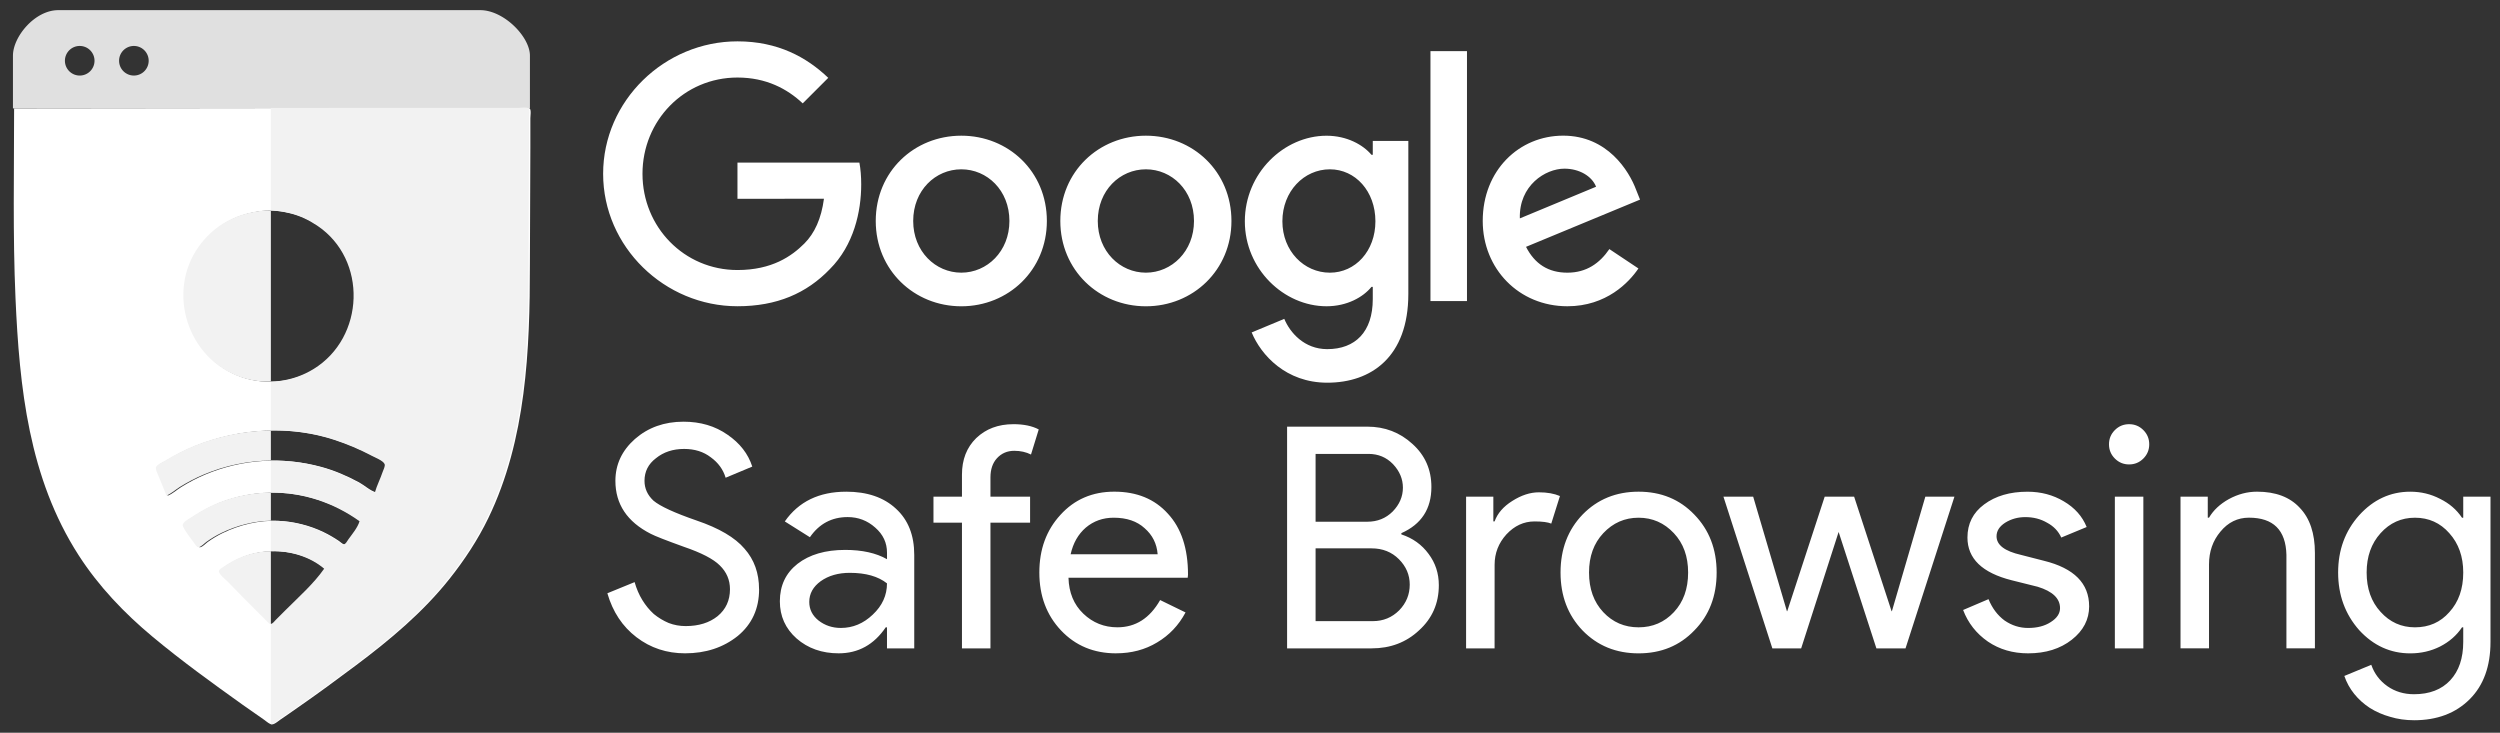
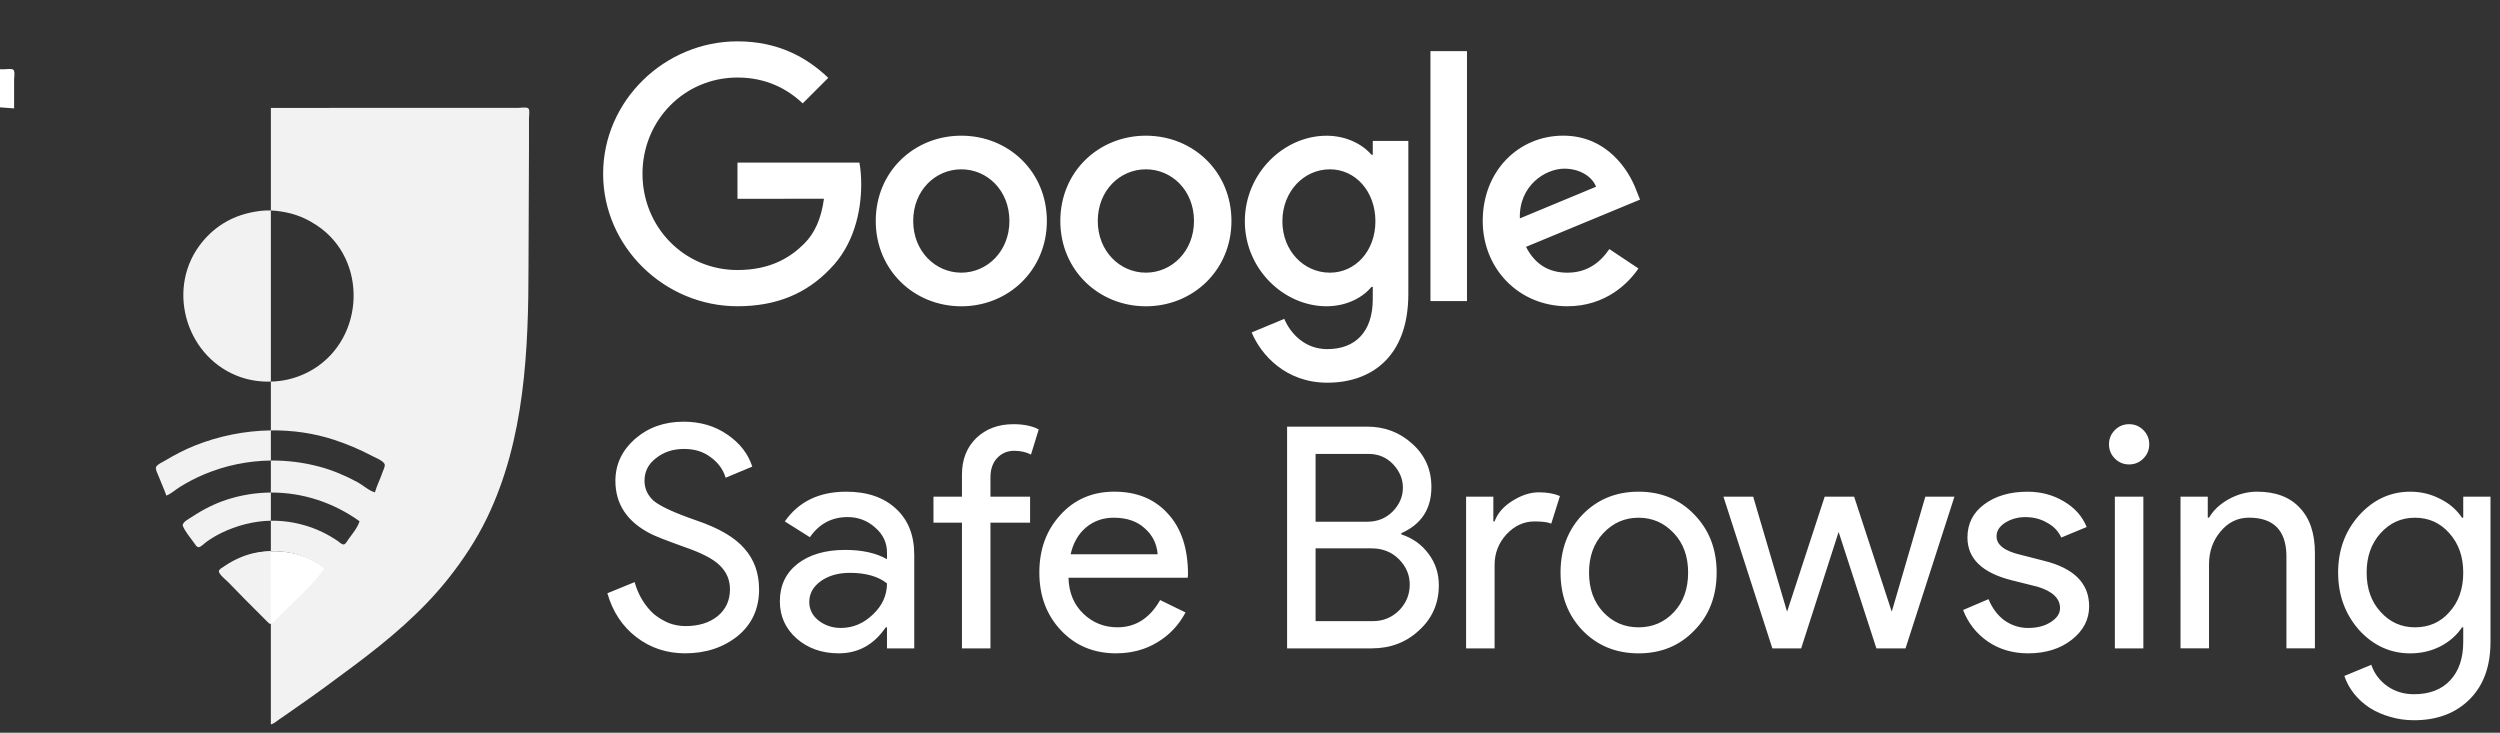
<svg xmlns="http://www.w3.org/2000/svg" xmlns:ns1="http://www.inkscape.org/namespaces/inkscape" xmlns:ns2="http://sodipodi.sourceforge.net/DTD/sodipodi-0.dtd" width="580" height="170" viewBox="0 0 153.458 44.979" version="1.1" id="svg1" xml:space="preserve" ns1:version="1.4.2 (ebf0e940d0, 2025-05-08)" ns2:docname="google-safe-browsing.svg">
  <rect x="0" y="0" width="153.458" height="44.979" fill="#333333" stroke="none" />
  <ns2:namedview id="namedview1" pagecolor="#ffffff" bordercolor="#000000" borderopacity="0.25" ns1:showpageshadow="2" ns1:pageopacity="0.0" ns1:pagecheckerboard="0" ns1:deskcolor="#d1d1d1" ns1:document-units="mm" ns1:zoom="1" ns1:cx="306.5" ns1:cy="134" ns1:window-width="2648" ns1:window-height="1417" ns1:window-x="0" ns1:window-y="0" ns1:window-maximized="1" ns1:current-layer="svg1" />
  <defs id="defs1" />
  <path d="m 64.26,13.565 c 0,3.014 -2.358,5.236 -5.252,5.236 -2.894,0 -5.252,-2.221 -5.252,-5.236 0,-3.036 2.358,-5.236 5.252,-5.236 2.894,0 5.252,2.2 5.252,5.236 z m -2.299,0 c 0,-1.884 -1.367,-3.172 -2.953,-3.172 -1.586,0 -2.953,1.289 -2.953,3.172 0,1.865 1.367,3.172 2.953,3.172 1.586,0 2.953,-1.31 2.953,-3.172 z m 13.629,0 c 0,3.014 -2.358,5.236 -5.252,5.236 -2.894,0 -5.252,-2.221 -5.252,-5.236 0,-3.033 2.358,-5.236 5.252,-5.236 2.894,0 5.252,2.2 5.252,5.236 z m -2.299,0 c 0,-1.884 -1.367,-3.172 -2.953,-3.172 -1.586,0 -2.953,1.289 -2.953,3.172 0,1.865 1.367,3.172 2.953,3.172 1.586,0 2.953,-1.31 2.953,-3.172 z m 13.157,-4.919 v 9.399 c 0,3.866 -2.28,5.446 -4.976,5.446 -2.538,0 -4.065,-1.697 -4.641,-3.085 l 2.002,-0.833 c 0.356,0.852 1.23,1.858 2.637,1.858 1.726,0 2.795,-1.065 2.795,-3.069 v -0.753 h -0.08 c -0.515,0.635 -1.506,1.19 -2.757,1.19 -2.618,0 -5.016,-2.28 -5.016,-5.214 0,-2.955 2.398,-5.254 5.016,-5.254 1.249,0 2.24,0.555 2.757,1.171 h 0.08 v -0.852 h 2.183 z m -2.021,4.938 c 0,-1.844 -1.23,-3.191 -2.795,-3.191 -1.586,0 -2.915,1.348 -2.915,3.191 0,1.825 1.329,3.154 2.915,3.154 1.565,0 2.795,-1.329 2.795,-3.154 z M 90.048,3.137 V 18.48 h -2.242 V 3.137 Z m 8.739,12.152 1.785,1.19 c -0.576,0.852 -1.964,2.32 -4.362,2.32 -2.974,0 -5.195,-2.299 -5.195,-5.236 0,-3.113 2.24,-5.236 4.938,-5.236 2.717,0 4.046,2.162 4.48,3.331 l 0.238,0.595 -6.999,2.899 c 0.536,1.05 1.369,1.586 2.538,1.586 1.171,0 1.983,-0.576 2.578,-1.449 z m -5.493,-1.884 4.678,-1.943 c -0.257,-0.654 -1.032,-1.109 -1.943,-1.109 -1.168,0 -2.795,1.032 -2.736,3.052 z M 45.268,12.203 V 9.982 h 7.485 c 0.073,0.387 0.111,0.845 0.111,1.341 0,1.667 -0.456,3.727 -1.924,5.195 -1.428,1.487 -3.253,2.28 -5.67,2.28 -4.48,0 -8.248,-3.649 -8.248,-8.13 0,-4.48 3.767,-8.13 8.248,-8.13 2.479,0 4.244,0.973 5.571,2.24 l -1.567,1.567 c -0.951,-0.892 -2.24,-1.586 -4.006,-1.586 -3.272,0 -5.83,2.637 -5.83,5.908 0,3.272 2.559,5.908 5.83,5.908 2.122,0 3.331,-0.852 4.105,-1.626 0.628,-0.628 1.041,-1.525 1.204,-2.75 z" fill="#ffffff" id="path1" style="fill:#ffffff;stroke-width:0.236" />
  <path d="m 46.596,36.169 q 0,1.787 -1.312,2.87 -1.331,1.064 -3.231,1.064 -1.692,0 -2.984,-0.988 -1.293,-0.988 -1.787,-2.699 l 1.673,-0.684 q 0.171,0.608 0.475,1.103 0.304,0.494 0.703,0.855 0.418,0.342 0.912,0.551 0.494,0.19 1.045,0.19 1.198,0 1.958,-0.608 0.76,-0.627 0.76,-1.654 0,-0.855 -0.627,-1.464 -0.589,-0.589 -2.205,-1.141 -1.635,-0.589 -2.034,-0.798 -2.167,-1.103 -2.167,-3.251 0,-1.502 1.198,-2.566 1.217,-1.064 2.984,-1.064 1.559,0 2.699,0.798 1.141,0.779 1.521,1.958 l -1.635,0.684 q -0.228,-0.76 -0.912,-1.255 -0.665,-0.513 -1.635,-0.513 -1.026,0 -1.73,0.57 -0.703,0.532 -0.703,1.388 0,0.703 0.551,1.217 0.608,0.513 2.642,1.217 2.072,0.703 2.946,1.73 0.893,1.007 0.893,2.49 z m 3.079,0.779 q 0,0.684 0.57,1.141 0.589,0.456 1.369,0.456 1.103,0 1.958,-0.817 0.874,-0.817 0.874,-1.92 -0.817,-0.646 -2.281,-0.646 -1.064,0 -1.787,0.513 -0.703,0.513 -0.703,1.274 z m 2.262,-6.767 q 1.939,0 3.06,1.045 1.122,1.026 1.122,2.832 v 5.741 h -1.673 v -1.293 h -0.076 q -1.084,1.597 -2.889,1.597 -1.54,0 -2.585,-0.912 -1.026,-0.912 -1.026,-2.281 0,-1.445 1.084,-2.3 1.103,-0.855 2.927,-0.855 1.559,0 2.566,0.57 v -0.399 q 0,-0.912 -0.722,-1.54 -0.722,-0.646 -1.692,-0.646 -1.464,0 -2.319,1.236 l -1.54,-0.969 q 1.274,-1.825 3.764,-1.825 z m 10.265,-4.144 q 0.95,0 1.559,0.323 l -0.475,1.54 q -0.456,-0.228 -1.026,-0.228 -0.646,0 -1.064,0.456 -0.399,0.437 -0.399,1.179 v 1.179 h 2.433 v 1.597 h -2.433 v 7.718 h -1.749 v -7.718 h -1.749 v -1.597 h 1.749 v -1.35 q 0,-1.388 0.874,-2.243 0.893,-0.855 2.281,-0.855 z m 6.311,14.067 q -2.053,0 -3.384,-1.407 -1.331,-1.407 -1.331,-3.555 0,-2.129 1.293,-3.536 1.293,-1.426 3.308,-1.426 2.072,0 3.289,1.35 1.236,1.331 1.236,3.745 l -0.019,0.19 h -7.318 q 0.038,1.369 0.912,2.205 0.874,0.836 2.091,0.836 1.673,0 2.623,-1.673 l 1.559,0.76 q -0.627,1.179 -1.749,1.844 -1.103,0.665 -2.509,0.665 z m -2.794,-6.083 h 5.341 q -0.076,-0.969 -0.798,-1.597 -0.703,-0.646 -1.901,-0.646 -0.988,0 -1.711,0.608 -0.703,0.608 -0.931,1.635 z M 79.006,39.8 V 26.189 h 4.923 q 1.616,0 2.775,1.064 1.16,1.045 1.16,2.642 0,2.015 -1.844,2.832 v 0.076 q 1.045,0.342 1.673,1.198 0.627,0.836 0.627,1.92 0,1.673 -1.217,2.775 -1.179,1.103 -2.908,1.103 z m 1.749,-11.938 v 4.163 h 3.174 q 0.931,0 1.559,-0.627 0.627,-0.646 0.627,-1.464 0,-0.798 -0.608,-1.445 -0.608,-0.627 -1.502,-0.627 z m 0,5.798 v 4.467 h 3.517 q 0.95,0 1.616,-0.665 0.646,-0.665 0.646,-1.578 0,-0.893 -0.665,-1.559 -0.665,-0.665 -1.673,-0.665 z m 10.987,6.14 h -1.749 v -9.314 h 1.673 v 1.521 h 0.076 q 0.266,-0.741 1.084,-1.255 0.836,-0.532 1.635,-0.532 0.76,0 1.293,0.228 l -0.532,1.692 q -0.323,-0.133 -1.026,-0.133 -0.988,0 -1.73,0.798 -0.722,0.798 -0.722,1.863 z m 4.049,-4.657 q 0,-2.148 1.35,-3.555 1.369,-1.407 3.441,-1.407 2.072,0 3.422,1.407 1.369,1.407 1.369,3.555 0,2.167 -1.369,3.555 -1.35,1.407 -3.422,1.407 -2.072,0 -3.441,-1.407 -1.35,-1.407 -1.35,-3.555 z m 1.749,0 q 0,1.502 0.874,2.433 0.874,0.931 2.167,0.931 1.293,0 2.167,-0.931 0.874,-0.931 0.874,-2.433 0,-1.483 -0.874,-2.414 -0.893,-0.95 -2.167,-0.95 -1.274,0 -2.167,0.95 -0.874,0.931 -0.874,2.414 z m 22.43,-4.657 -3.003,9.314 h -1.787 l -2.319,-7.147 -2.3,7.147 h -1.768 l -3.003,-9.314 h 1.825 l 2.072,7.033 h 0.019 l 2.3,-7.033 h 1.806 l 2.3,7.033 h 0.019 l 2.053,-7.033 z m 8.269,6.729 q 0,1.217 -1.065,2.053 -1.064,0.836 -2.68,0.836 -1.407,0 -2.471,-0.722 -1.065,-0.741 -1.521,-1.939 l 1.559,-0.665 q 0.342,0.836 0.988,1.312 0.665,0.456 1.445,0.456 0.836,0 1.388,-0.361 0.57,-0.361 0.57,-0.855 0,-0.893 -1.369,-1.312 l -1.597,-0.399 q -2.718,-0.684 -2.718,-2.623 0,-1.274 1.026,-2.034 1.045,-0.779 2.661,-0.779 1.236,0 2.224,0.589 1.007,0.589 1.407,1.578 l -1.559,0.646 q -0.266,-0.589 -0.874,-0.912 -0.589,-0.342 -1.331,-0.342 -0.684,0 -1.236,0.342 -0.532,0.342 -0.532,0.836 0,0.798 1.502,1.141 l 1.407,0.361 q 2.775,0.684 2.775,2.794 z m 3.688,-9.942 q 0,0.513 -0.361,0.874 -0.361,0.361 -0.874,0.361 -0.513,0 -0.874,-0.361 -0.361,-0.361 -0.361,-0.874 0,-0.513 0.361,-0.874 0.361,-0.361 0.874,-0.361 0.513,0 0.874,0.361 0.361,0.361 0.361,0.874 z m -0.361,3.212 v 9.314 h -1.749 v -9.314 z m 2.281,0 h 1.673 v 1.293 h 0.076 q 0.399,-0.684 1.217,-1.141 0.836,-0.456 1.73,-0.456 1.711,0 2.623,0.988 0.931,0.969 0.931,2.775 v 5.855 h -1.749 v -5.741 q -0.057,-2.281 -2.3,-2.281 -1.045,0 -1.749,0.855 -0.703,0.836 -0.703,2.015 v 5.151 h -1.749 z m 14.39,8.022 q 1.293,0 2.11,-0.931 0.855,-0.931 0.855,-2.433 0,-1.464 -0.855,-2.414 -0.836,-0.95 -2.11,-0.95 -1.255,0 -2.11,0.95 -0.855,0.95 -0.855,2.414 0,1.483 0.855,2.414 0.855,0.95 2.11,0.95 z m -0.057,5.703 q -0.779,0 -1.464,-0.209 -0.684,-0.19 -1.255,-0.551 -0.551,-0.361 -0.95,-0.855 -0.399,-0.494 -0.608,-1.103 l 1.654,-0.684 q 0.285,0.817 0.988,1.312 0.703,0.494 1.635,0.494 1.426,0 2.224,-0.855 0.798,-0.855 0.798,-2.357 v -0.893 h -0.076 q -0.494,0.741 -1.35,1.179 -0.836,0.418 -1.825,0.418 -1.825,0 -3.136,-1.426 -1.293,-1.464 -1.293,-3.536 0,-2.072 1.293,-3.517 1.312,-1.445 3.136,-1.445 0.988,0 1.825,0.437 0.855,0.418 1.35,1.16 h 0.076 v -1.293 h 1.673 v 8.915 q 0,2.243 -1.274,3.517 -1.293,1.293 -3.422,1.293 z" id="text1" style="font-size:19.009px;font-family:'Product Sans';-inkscape-font-specification:'Product Sans';fill:#ffffff;stroke-width:0.285" aria-label="Safe Browsing" />
  <g id="g40" transform="matrix(0.108,0,0,0.108,-12.223,32.703)">
-     <path style="fill:#ffffff;stroke:none" d="m 121.194,-241.198 c 0,35.87 -0.784,71.887 0.783,107.685 2.231,50.959 7.564,102.302 35.912,146.315 11.4,17.698 26.025,32.991 42.15,46.412 16.321,13.584 33.533,26.028 50.8,38.367 4.115,2.94 8.29,5.797 12.435,8.694 1.201,0.839 3.458,3.011 5.027,2.585 1.475,-0.401 2.974,-1.815 4.233,-2.659 3.209,-2.15 6.349,-4.409 9.525,-6.608 11.379,-7.88 22.53,-16.078 33.602,-24.382 19.291,-14.469 37.837,-29.975 52.916,-48.914 8.533,-10.717 16.184,-22.315 22.158,-34.66 21.587,-44.615 23.616,-95.567 23.616,-144.198 0,-22.208 0.265,-44.447 0.265,-66.675 v -16.404 c 0,-1.197 0.596,-4.741 -0.424,-5.549 -1.053,-0.834 -4.101,-0.272 -5.397,-0.272 h -14.287 -56.092 c -72.409,0 -144.802,0.265 -217.223,0.265 m 141.023,58.284 c 5.455,-0.646 11.375,0.089 16.669,1.413 5.54,1.385 10.613,3.808 15.346,6.978 28.767,19.273 27.101,63.643 -2.117,81.541 -5.864,3.592 -12.487,5.926 -19.315,6.754 -7.428,0.9 -15.136,0.248 -22.225,-2.225 -30.056,-10.484 -42.128,-48.276 -23.659,-74.164 3.662,-5.133 8.271,-9.572 13.605,-12.951 6.637,-4.204 13.939,-6.429 21.696,-7.347 m 64.823,159.997 c -3.362,-0.872 -6.699,-4.067 -9.79,-5.739 -6.796,-3.676 -13.958,-6.749 -21.431,-8.773 -21.9,-5.931 -44.924,-4.488 -65.881,4.306 -4.757,1.996 -9.38,4.417 -13.758,7.144 -2.49,1.551 -4.944,3.865 -7.673,4.915 -1.31,-3.849 -3.105,-7.569 -4.549,-11.377 -0.438,-1.156 -1.732,-3.487 -1.349,-4.714 0.504,-1.617 3.992,-3.085 5.369,-3.912 5.342,-3.207 10.879,-6.098 16.669,-8.414 24.854,-9.942 53.513,-11.698 79.11,-3.334 7.534,2.462 14.687,5.502 21.696,9.202 1.802,0.951 6.252,2.666 7.088,4.605 0.496,1.151 -0.718,3.337 -1.09,4.449 -1.31,3.915 -3.279,7.686 -4.41,11.642 m -8.731,16.404 c -1.082,3.679 -4.146,7.228 -6.35,10.319 -0.581,0.815 -1.55,2.783 -2.67,2.88 -1.125,0.098 -2.549,-1.406 -3.416,-1.996 -2.786,-1.896 -5.698,-3.582 -8.731,-5.05 -7.92,-3.832 -16.883,-6.023 -25.665,-6.408 -10.841,-0.475 -22.032,2.201 -31.75,6.937 -2.946,1.436 -5.802,3.167 -8.467,5.072 -1.183,0.846 -2.792,2.68 -4.229,2.981 -1.197,0.25 -2.287,-1.768 -2.873,-2.565 -2.11,-2.864 -4.719,-6.015 -6.198,-9.26 -0.995,-2.183 3.592,-4.375 5.099,-5.38 6.22,-4.148 12.976,-7.587 20.108,-9.875 25.749,-8.258 53.27,-3.321 75.142,12.344 M 298.2,20.475 c -5.948,8.544 -14.611,16.198 -21.96,23.548 l -5.556,5.556 c -0.705,0.705 -1.634,2.037 -2.646,2.29 -0.857,0.214 -1.582,-0.709 -2.117,-1.233 -1.604,-1.57 -3.175,-3.174 -4.763,-4.761 -5.869,-5.869 -11.732,-11.723 -17.473,-17.727 -1.142,-1.194 -5.526,-4.569 -5.302,-6.326 0.141,-1.103 2.108,-2.095 2.931,-2.663 3.159,-2.181 6.495,-3.966 10.054,-5.403 14.799,-5.976 34.487,-3.802 46.831,6.719 z" id="path2" />
-     <path id="path9" style="fill:#e0e0e0;stroke-width:2.939" class="cls-8" d="m 146.28,-297.036 c -13.282,0 -25.742,15.075 -25.742,25.86 v 29.973 h 293.829 v -29.973 c 0,-10.785 -14.898,-25.86 -28.21,-25.86 z m 12.205,20.349 a 8.411,8.411 0 0 1 8.411,8.411 8.411,8.411 0 0 1 -8.411,8.411 8.411,8.411 0 0 1 -8.411,-8.411 8.411,8.411 0 0 1 8.411,-8.411 z m 30.783,0 a 8.411,8.411 0 0 1 8.411,8.411 8.411,8.411 0 0 1 -8.411,8.411 8.411,8.411 0 0 1 -8.411,-8.411 8.411,8.411 0 0 1 8.411,-8.411 z" />
+     <path style="fill:#ffffff;stroke:none" d="m 121.194,-241.198 v -16.404 c 0,-1.197 0.596,-4.741 -0.424,-5.549 -1.053,-0.834 -4.101,-0.272 -5.397,-0.272 h -14.287 -56.092 c -72.409,0 -144.802,0.265 -217.223,0.265 m 141.023,58.284 c 5.455,-0.646 11.375,0.089 16.669,1.413 5.54,1.385 10.613,3.808 15.346,6.978 28.767,19.273 27.101,63.643 -2.117,81.541 -5.864,3.592 -12.487,5.926 -19.315,6.754 -7.428,0.9 -15.136,0.248 -22.225,-2.225 -30.056,-10.484 -42.128,-48.276 -23.659,-74.164 3.662,-5.133 8.271,-9.572 13.605,-12.951 6.637,-4.204 13.939,-6.429 21.696,-7.347 m 64.823,159.997 c -3.362,-0.872 -6.699,-4.067 -9.79,-5.739 -6.796,-3.676 -13.958,-6.749 -21.431,-8.773 -21.9,-5.931 -44.924,-4.488 -65.881,4.306 -4.757,1.996 -9.38,4.417 -13.758,7.144 -2.49,1.551 -4.944,3.865 -7.673,4.915 -1.31,-3.849 -3.105,-7.569 -4.549,-11.377 -0.438,-1.156 -1.732,-3.487 -1.349,-4.714 0.504,-1.617 3.992,-3.085 5.369,-3.912 5.342,-3.207 10.879,-6.098 16.669,-8.414 24.854,-9.942 53.513,-11.698 79.11,-3.334 7.534,2.462 14.687,5.502 21.696,9.202 1.802,0.951 6.252,2.666 7.088,4.605 0.496,1.151 -0.718,3.337 -1.09,4.449 -1.31,3.915 -3.279,7.686 -4.41,11.642 m -8.731,16.404 c -1.082,3.679 -4.146,7.228 -6.35,10.319 -0.581,0.815 -1.55,2.783 -2.67,2.88 -1.125,0.098 -2.549,-1.406 -3.416,-1.996 -2.786,-1.896 -5.698,-3.582 -8.731,-5.05 -7.92,-3.832 -16.883,-6.023 -25.665,-6.408 -10.841,-0.475 -22.032,2.201 -31.75,6.937 -2.946,1.436 -5.802,3.167 -8.467,5.072 -1.183,0.846 -2.792,2.68 -4.229,2.981 -1.197,0.25 -2.287,-1.768 -2.873,-2.565 -2.11,-2.864 -4.719,-6.015 -6.198,-9.26 -0.995,-2.183 3.592,-4.375 5.099,-5.38 6.22,-4.148 12.976,-7.587 20.108,-9.875 25.749,-8.258 53.27,-3.321 75.142,12.344 M 298.2,20.475 c -5.948,8.544 -14.611,16.198 -21.96,23.548 l -5.556,5.556 c -0.705,0.705 -1.634,2.037 -2.646,2.29 -0.857,0.214 -1.582,-0.709 -2.117,-1.233 -1.604,-1.57 -3.175,-3.174 -4.763,-4.761 -5.869,-5.869 -11.732,-11.723 -17.473,-17.727 -1.142,-1.194 -5.526,-4.569 -5.302,-6.326 0.141,-1.103 2.108,-2.095 2.931,-2.663 3.159,-2.181 6.495,-3.966 10.054,-5.403 14.799,-5.976 34.487,-3.802 46.831,6.719 z" id="path2" />
    <path id="path2-1" style="fill:#f2f2f2;stroke:none" d="m 411.583,-241.695 c -1.264,-0.039 -2.759,0.18 -3.568,0.18 h -14.287 -56.092 c -23.504,0 -47.007,0.028 -70.509,0.065 h -5.2e-4 v 5.1e-4 58.272 c 3.723,0.134 7.487,0.751 10.978,1.624 5.54,1.385 10.613,3.807 15.346,6.978 28.767,19.273 27.101,63.644 -2.117,81.542 -5.864,3.592 -12.487,5.926 -19.315,6.754 -1.621,0.196 -3.255,0.319 -4.893,0.365 v 27.729 c 12.152,-0.165 24.312,1.549 35.849,5.319 7.534,2.462 14.687,5.502 21.696,9.203 1.802,0.951 6.252,2.666 7.087,4.605 0.496,1.151 -0.718,3.336 -1.09,4.449 -1.31,3.915 -3.279,7.686 -4.41,11.642 -3.362,-0.872 -6.699,-4.067 -9.79,-5.739 -6.796,-3.676 -13.958,-6.749 -21.431,-8.773 -9.185,-2.487 -18.567,-3.678 -27.911,-3.573 v 18.191 c 17.86,-0.105 35.45,5.59 50.401,16.298 -1.082,3.679 -4.146,7.228 -6.35,10.319 -0.581,0.815 -1.55,2.783 -2.67,2.88 -1.125,0.098 -2.549,-1.406 -3.416,-1.996 -2.786,-1.896 -5.698,-3.582 -8.731,-5.049 -7.92,-3.832 -16.883,-6.024 -25.665,-6.408 -1.186,-0.052 -2.377,-0.066 -3.57,-0.043 V 10.436 c -5.76,0.116 -11.439,1.208 -16.539,3.267 -3.559,1.437 -6.895,3.221 -10.054,5.403 -0.823,0.568 -2.791,1.559 -2.932,2.663 -0.224,1.757 4.16,5.132 5.303,6.326 5.741,6.004 11.603,11.858 17.473,17.727 1.587,1.587 3.159,3.191 4.763,4.761 0.508,0.497 1.186,1.353 1.986,1.257 V 10.437 c 10.956,-0.22 22.202,3.09 30.293,9.986 -5.948,8.544 -14.611,16.198 -21.96,23.548 l -5.556,5.556 c -0.705,0.705 -1.634,2.037 -2.646,2.29 -0.044,0.011 -0.087,0.019 -0.13,0.024 v 57.018 c 7.6e-4,6.8e-4 10e-4,10e-4 0.002,0.002 0.135,-0.003 0.266,-0.02 0.393,-0.055 1.475,-0.401 2.974,-1.815 4.233,-2.659 3.209,-2.15 6.349,-4.409 9.525,-6.608 11.379,-7.88 22.53,-16.078 33.602,-24.382 19.291,-14.469 37.837,-29.974 52.916,-48.914 8.533,-10.717 16.184,-22.315 22.157,-34.66 21.587,-44.615 23.617,-95.567 23.617,-144.198 0,-22.208 0.265,-44.447 0.265,-66.675 v -16.404 c 0,-1.197 0.596,-4.741 -0.424,-5.549 -0.395,-0.313 -1.07,-0.429 -1.828,-0.452 z M 267.126,-22.864 c -8.268,0.049 -16.593,1.34 -24.741,3.954 -7.132,2.288 -13.888,5.727 -20.108,9.875 -1.506,1.005 -6.094,3.197 -5.099,5.381 1.479,3.246 4.088,6.396 6.198,9.26 0.587,0.796 1.676,2.815 2.873,2.565 1.437,-0.3 3.046,-2.135 4.23,-2.981 2.665,-1.904 5.521,-3.636 8.467,-5.072 8.655,-4.218 18.477,-6.802 28.18,-6.981 z m 0,-18.191 V -58.187 c -14.81,0.201 -29.609,3.192 -43.261,8.653 -5.79,2.316 -11.327,5.207 -16.669,8.414 -1.377,0.827 -4.865,2.295 -5.369,3.912 -0.383,1.226 0.911,3.557 1.349,4.713 1.443,3.808 3.239,7.528 4.549,11.377 2.729,-1.05 5.183,-3.364 7.673,-4.914 4.378,-2.727 9.001,-5.148 13.758,-7.144 12.168,-5.106 25.033,-7.734 37.97,-7.879 z m 0,-44.861 v -97.262 c -1.922,-0.069 -3.833,-0.01 -5.691,0.21 -7.757,0.918 -15.059,3.143 -21.696,7.347 -5.334,3.378 -9.944,7.818 -13.605,12.951 -18.469,25.888 -6.397,63.68 23.66,74.164 5.543,1.933 11.463,2.754 17.332,2.59 z" />
  </g>
</svg>